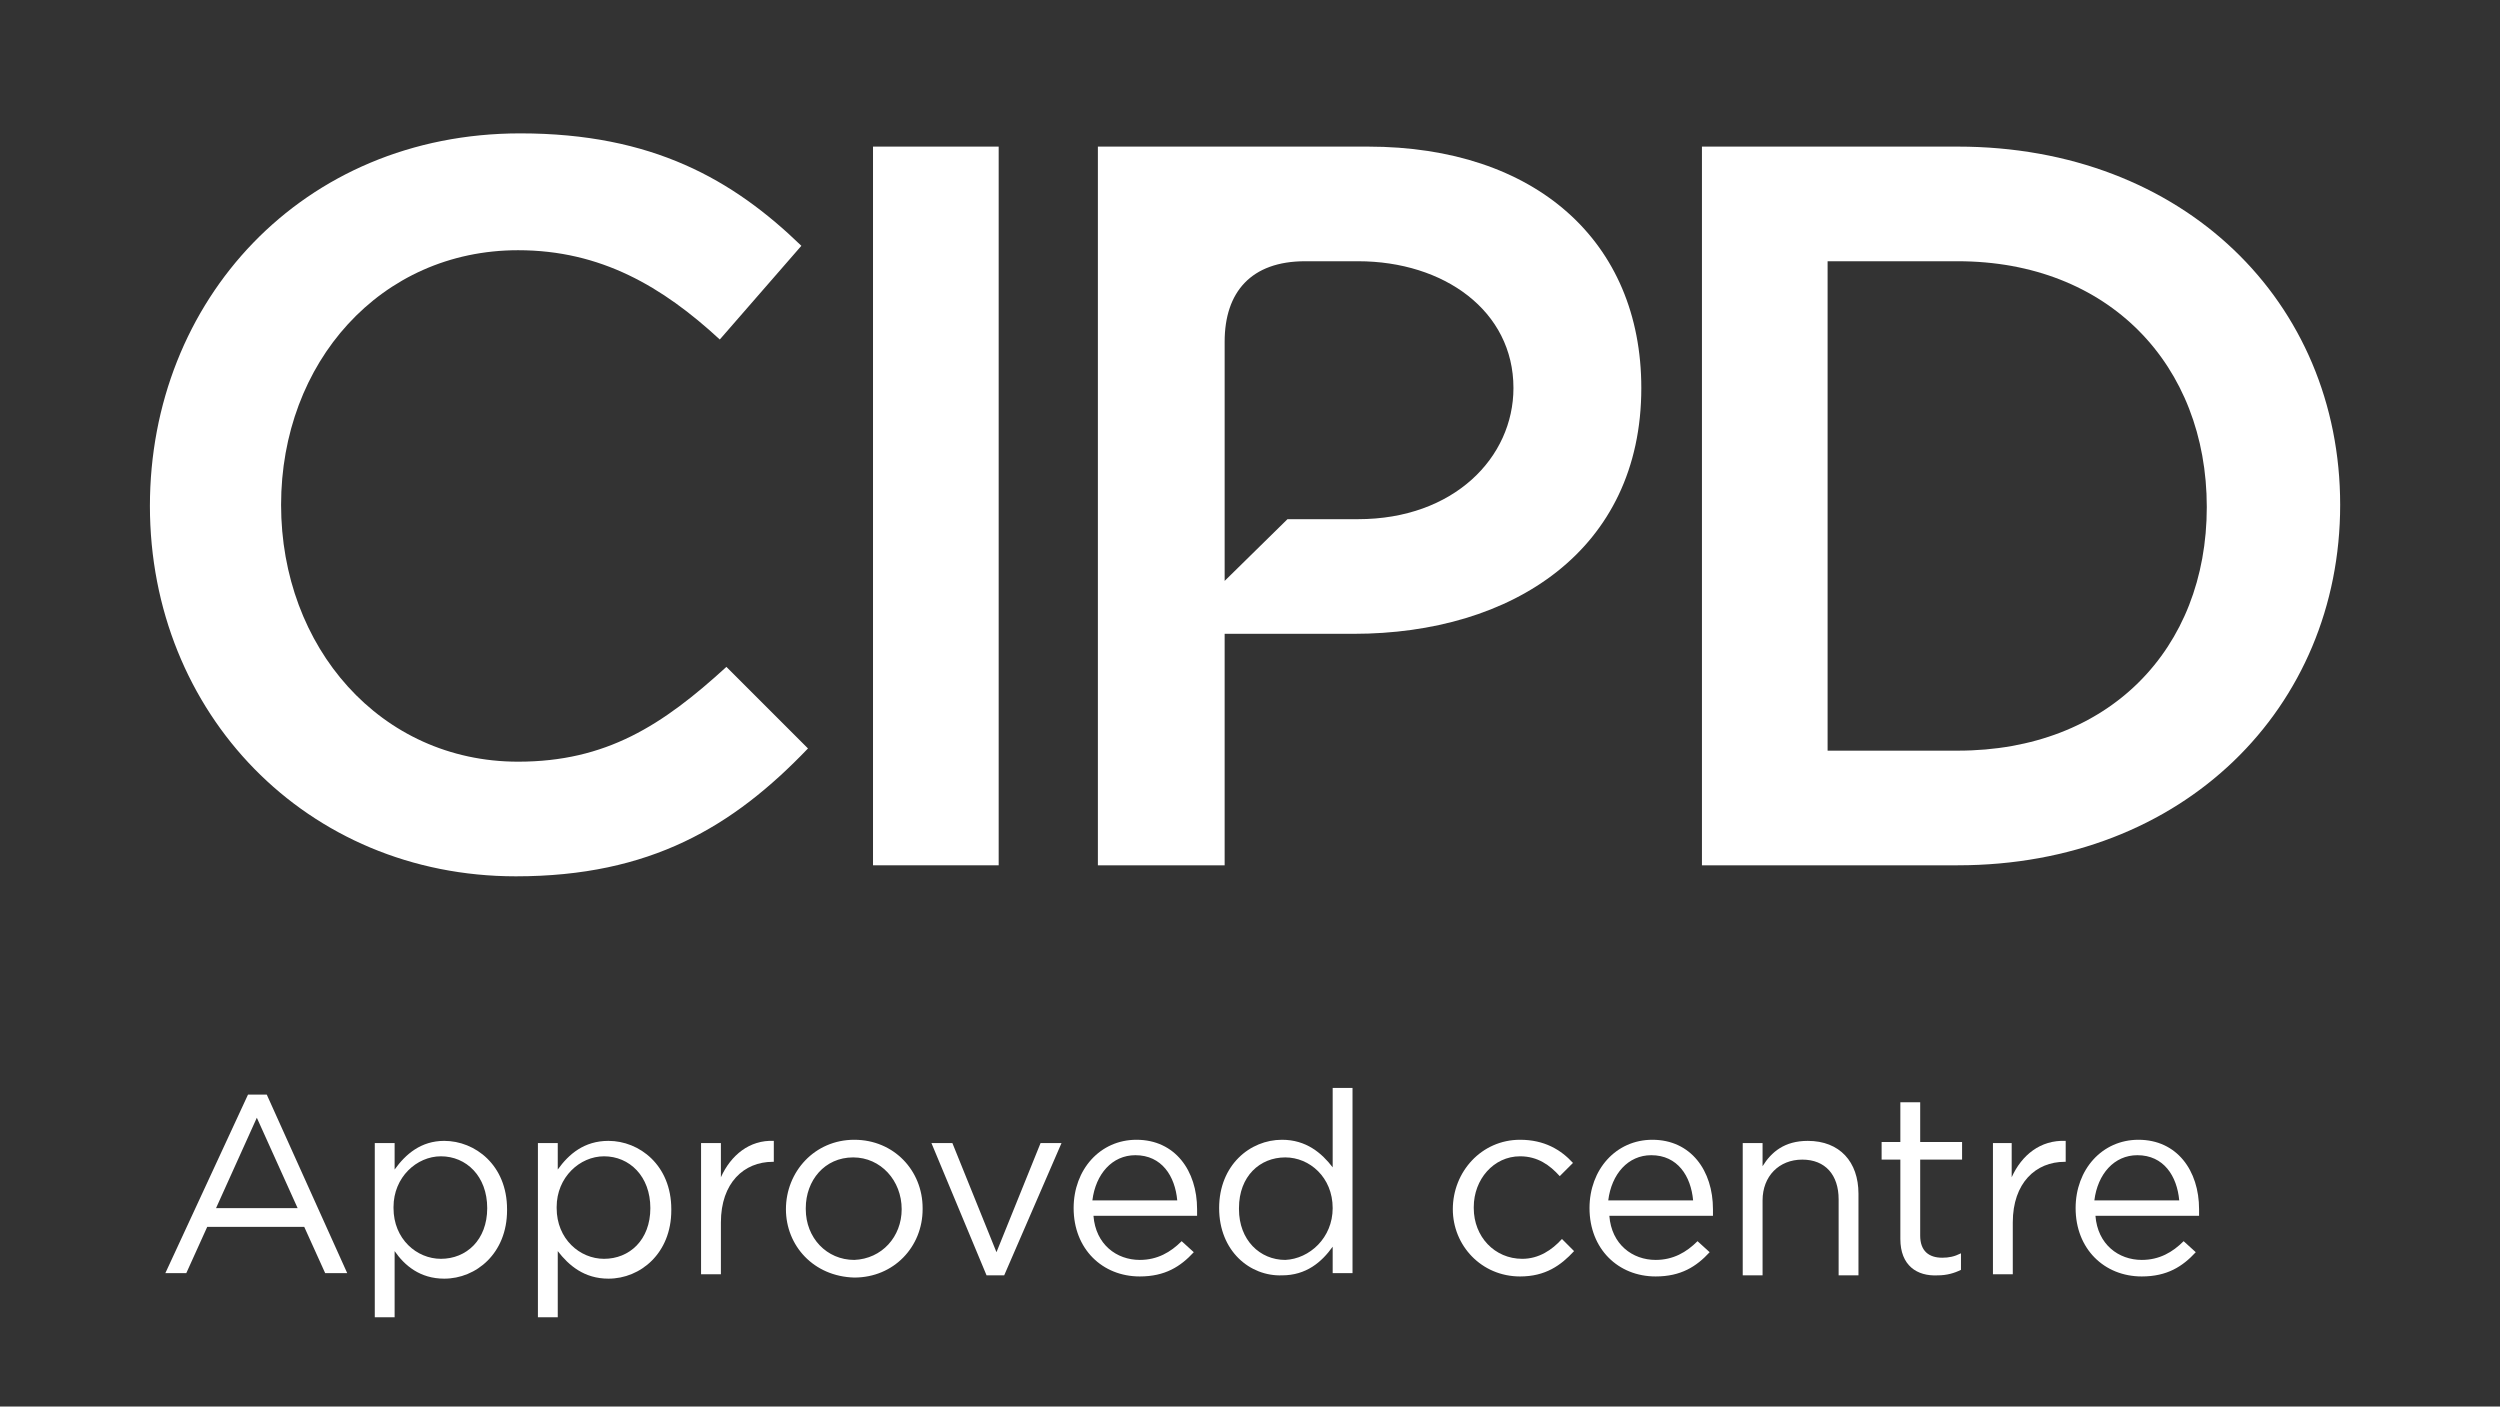
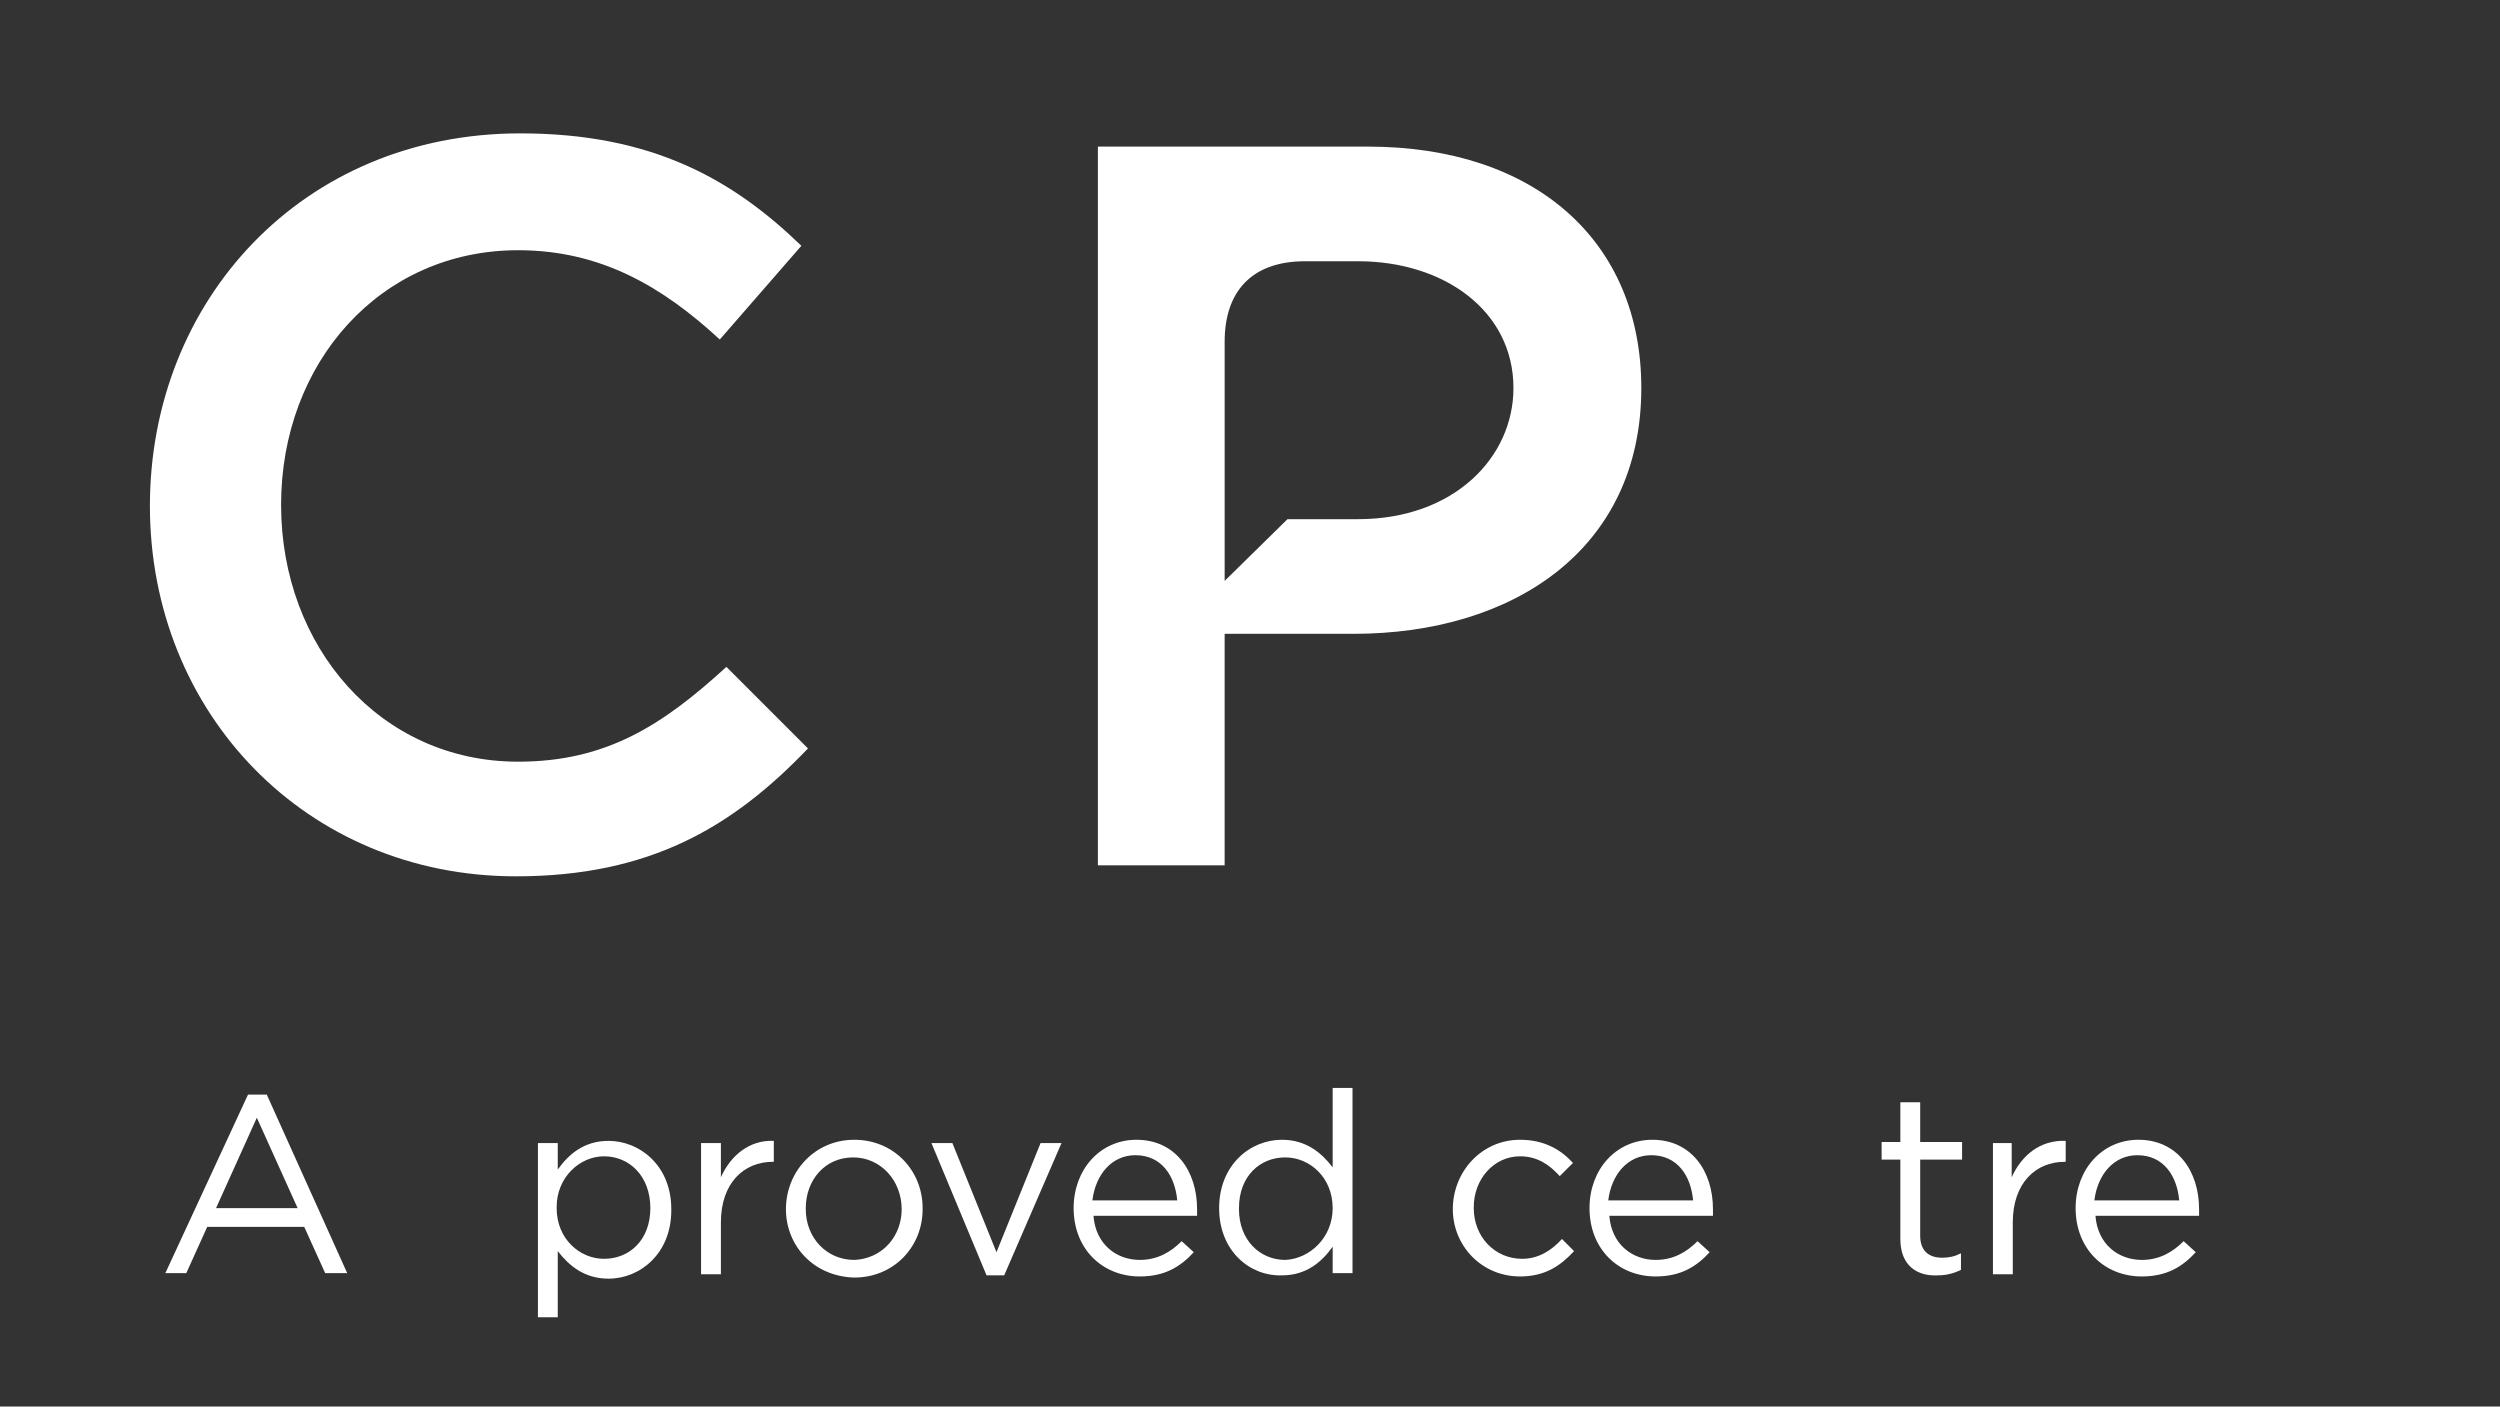
<svg xmlns="http://www.w3.org/2000/svg" id="Layer_1" x="0px" y="0px" width="226.8px" height="127.6px" viewBox="0 0 226.8 127.6" style="enable-background:new 0 0 226.8 127.6;" xml:space="preserve">
  <rect x="0" y="0" width="226.8" height="127.6" fill="#333333" stroke="none" />
  <style type="text/css">	.st0{fill:#FFFFFF;}</style>
  <g>
    <path class="st0" d="M22.5,99.3h1.7l7.3,16.2h-2l-1.9-4.2h-8.8l-1.9,4.2h-1.9L22.5,99.3z M27,109.6l-3.7-8.2l-3.7,8.2H27z" />
-     <path class="st0" d="M34,103.7h1.8v2.4c1-1.4,2.4-2.6,4.5-2.6c2.8,0,5.7,2.2,5.7,6.2v0.1c0,3.9-2.8,6.2-5.7,6.2  c-2.2,0-3.6-1.2-4.5-2.5v6H34C34,119.2,34,103.7,34,103.7z M44.2,109.6L44.2,109.6c0-2.9-1.9-4.7-4.2-4.7c-2.2,0-4.3,1.9-4.3,4.6  v0.1c0,2.8,2.1,4.6,4.3,4.6C42.3,114.2,44.2,112.5,44.2,109.6z" />
    <path class="st0" d="M48.8,103.7h1.8v2.4c1-1.4,2.4-2.6,4.6-2.6c2.8,0,5.7,2.2,5.7,6.2v0.1c0,3.9-2.8,6.2-5.7,6.2  c-2.2,0-3.6-1.2-4.6-2.5v6h-1.8V103.7z M59,109.6L59,109.6c0-2.9-1.9-4.7-4.2-4.7c-2.2,0-4.3,1.9-4.3,4.6v0.1  c0,2.8,2.1,4.6,4.3,4.6C57.1,114.2,59,112.5,59,109.6z" />
    <path class="st0" d="M63.6,103.7h1.8v3.1c0.9-2,2.6-3.4,4.8-3.3v1.9h-0.1c-2.6,0-4.7,1.9-4.7,5.5v4.7h-1.8V103.7z" />
    <path class="st0" d="M71.3,109.7L71.3,109.7c0-3.4,2.6-6.3,6.2-6.3c3.6,0,6.2,2.8,6.2,6.2v0.1c0,3.4-2.6,6.2-6.2,6.2  C73.8,115.8,71.3,113,71.3,109.7z M81.8,109.7L81.8,109.7c0-2.6-1.9-4.7-4.4-4.7c-2.6,0-4.3,2.1-4.3,4.6v0.1c0,2.6,1.9,4.6,4.4,4.6  C80,114.2,81.8,112.2,81.8,109.7z" />
    <path class="st0" d="M84.5,103.7h1.9l4,9.9l4-9.9h1.9l-5.2,12h-1.6L84.5,103.7z" />
    <path class="st0" d="M97.4,109.6L97.4,109.6c0-3.5,2.4-6.2,5.7-6.2c3.5,0,5.5,2.8,5.5,6.3c0,0.2,0,0.4,0,0.6h-9.4  c0.2,2.6,2.1,4,4.2,4c1.6,0,2.8-0.7,3.8-1.7l1.1,1c-1.2,1.3-2.6,2.2-4.9,2.2C100,115.8,97.4,113.3,97.4,109.6z M106.8,108.9  c-0.2-2.2-1.4-4.1-3.8-4.1c-2.1,0-3.6,1.7-3.9,4.1H106.8z" />
    <path class="st0" d="M110.6,109.6L110.6,109.6c0-3.9,2.8-6.2,5.7-6.2c2.2,0,3.6,1.2,4.6,2.5v-7.2h1.8v16.8h-1.8v-2.4  c-1,1.4-2.4,2.6-4.6,2.6C113.4,115.8,110.6,113.5,110.6,109.6z M120.9,109.6L120.9,109.6c0-2.8-2.1-4.6-4.3-4.6  c-2.3,0-4.2,1.7-4.2,4.6v0.1c0,2.8,1.9,4.6,4.2,4.6C118.8,114.2,120.9,112.3,120.9,109.6z" />
    <path class="st0" d="M131.8,109.7L131.8,109.7c0-3.4,2.6-6.3,6.1-6.3c2.2,0,3.7,0.9,4.8,2.1l-1.2,1.2c-0.9-1-2-1.8-3.6-1.8  c-2.4,0-4.2,2.1-4.2,4.6v0.1c0,2.6,1.9,4.6,4.4,4.6c1.5,0,2.7-0.8,3.6-1.8l1.1,1.1c-1.2,1.3-2.6,2.3-4.9,2.3  C134.4,115.8,131.8,113,131.8,109.7z" />
    <path class="st0" d="M144.2,109.6L144.2,109.6c0-3.5,2.4-6.2,5.7-6.2c3.5,0,5.5,2.8,5.5,6.3c0,0.2,0,0.4,0,0.6H146  c0.2,2.6,2.1,4,4.2,4c1.6,0,2.8-0.7,3.8-1.7l1.1,1c-1.2,1.3-2.6,2.2-4.9,2.2C146.8,115.8,144.2,113.3,144.2,109.6z M153.6,108.9  c-0.2-2.2-1.4-4.1-3.8-4.1c-2.1,0-3.6,1.7-3.9,4.1H153.6z" />
-     <path class="st0" d="M158.1,103.7h1.8v2.1c0.8-1.3,2-2.3,4.1-2.3c2.9,0,4.6,1.9,4.6,4.8v7.4h-1.8v-6.9c0-2.2-1.2-3.6-3.3-3.6  c-2.1,0-3.6,1.5-3.6,3.7v6.8h-1.8L158.1,103.7L158.1,103.7z" />
    <path class="st0" d="M172.4,112.4v-7.2h-1.7v-1.6h1.7v-3.6h1.8v3.6h3.8v1.6h-3.8v6.9c0,1.4,0.8,2,2,2c0.6,0,1.1-0.1,1.7-0.4v1.5  c-0.6,0.3-1.3,0.5-2.1,0.5C173.9,115.8,172.4,114.8,172.4,112.4z" />
    <path class="st0" d="M180.7,103.7h1.8v3.1c0.9-2,2.6-3.4,4.9-3.3v1.9h-0.1c-2.6,0-4.7,1.9-4.7,5.5v4.7h-1.8V103.7z" />
    <path class="st0" d="M188.3,109.6L188.3,109.6c0-3.5,2.4-6.2,5.7-6.2c3.5,0,5.5,2.8,5.5,6.3c0,0.2,0,0.4,0,0.6h-9.4  c0.2,2.6,2.1,4,4.2,4c1.6,0,2.8-0.7,3.8-1.7l1.1,1c-1.2,1.3-2.6,2.2-4.9,2.2C190.9,115.8,188.3,113.3,188.3,109.6z M197.7,108.9  c-0.2-2.2-1.4-4.1-3.8-4.1c-2.1,0-3.6,1.7-3.9,4.1H197.7z" />
  </g>
  <g>
    <g>
      <path class="st0" d="M47,69.1c-12.5,0-21.5-10.4-21.5-23.3c0-12.9,9-23.1,21.5-23.1c7.5,0,13.1,3.3,18.3,8.1l7.4-8.5   c-6.2-6-13.5-10.2-25.5-10.2c-19.8,0-33.6,15.2-33.6,33.8c0,18.8,14.2,33.6,33.2,33.6c12.2,0,19.7-4.5,26.5-11.6l-7.4-7.4   C60.1,65.8,55,69.1,47,69.1" />
    </g>
    <g>
-       <path class="st0" d="M177.6,13.3h-23.2v65.2h23.2c20.5,0,34.7-14.3,34.7-32.7S198.1,13.3,177.6,13.3 M177.6,68.1h-11.8V23.7h11.8   c13.7,0,22.6,9.4,22.6,22.3S191.3,68.1,177.6,68.1" />
-     </g>
+       </g>
    <g>
      <path class="st0" d="M148.9,35.2c0-13.3-9.6-21.9-24.8-21.9H99.6v65.2h11.5v-21h11.7C137.2,57.5,148.9,49.9,148.9,35.2    M137.3,35.2c0,6.3-5.4,11.9-14.1,11.9h-6.4l-5.7,5.6V31c0-4.5,2.4-7.3,7.3-7.3h4.8C131,23.7,137.3,28.2,137.3,35.2" />
    </g>
    <g>
-       <rect x="79.2" y="13.3" class="st0" width="11.4" height="65.2" />
-     </g>
+       </g>
  </g>
</svg>